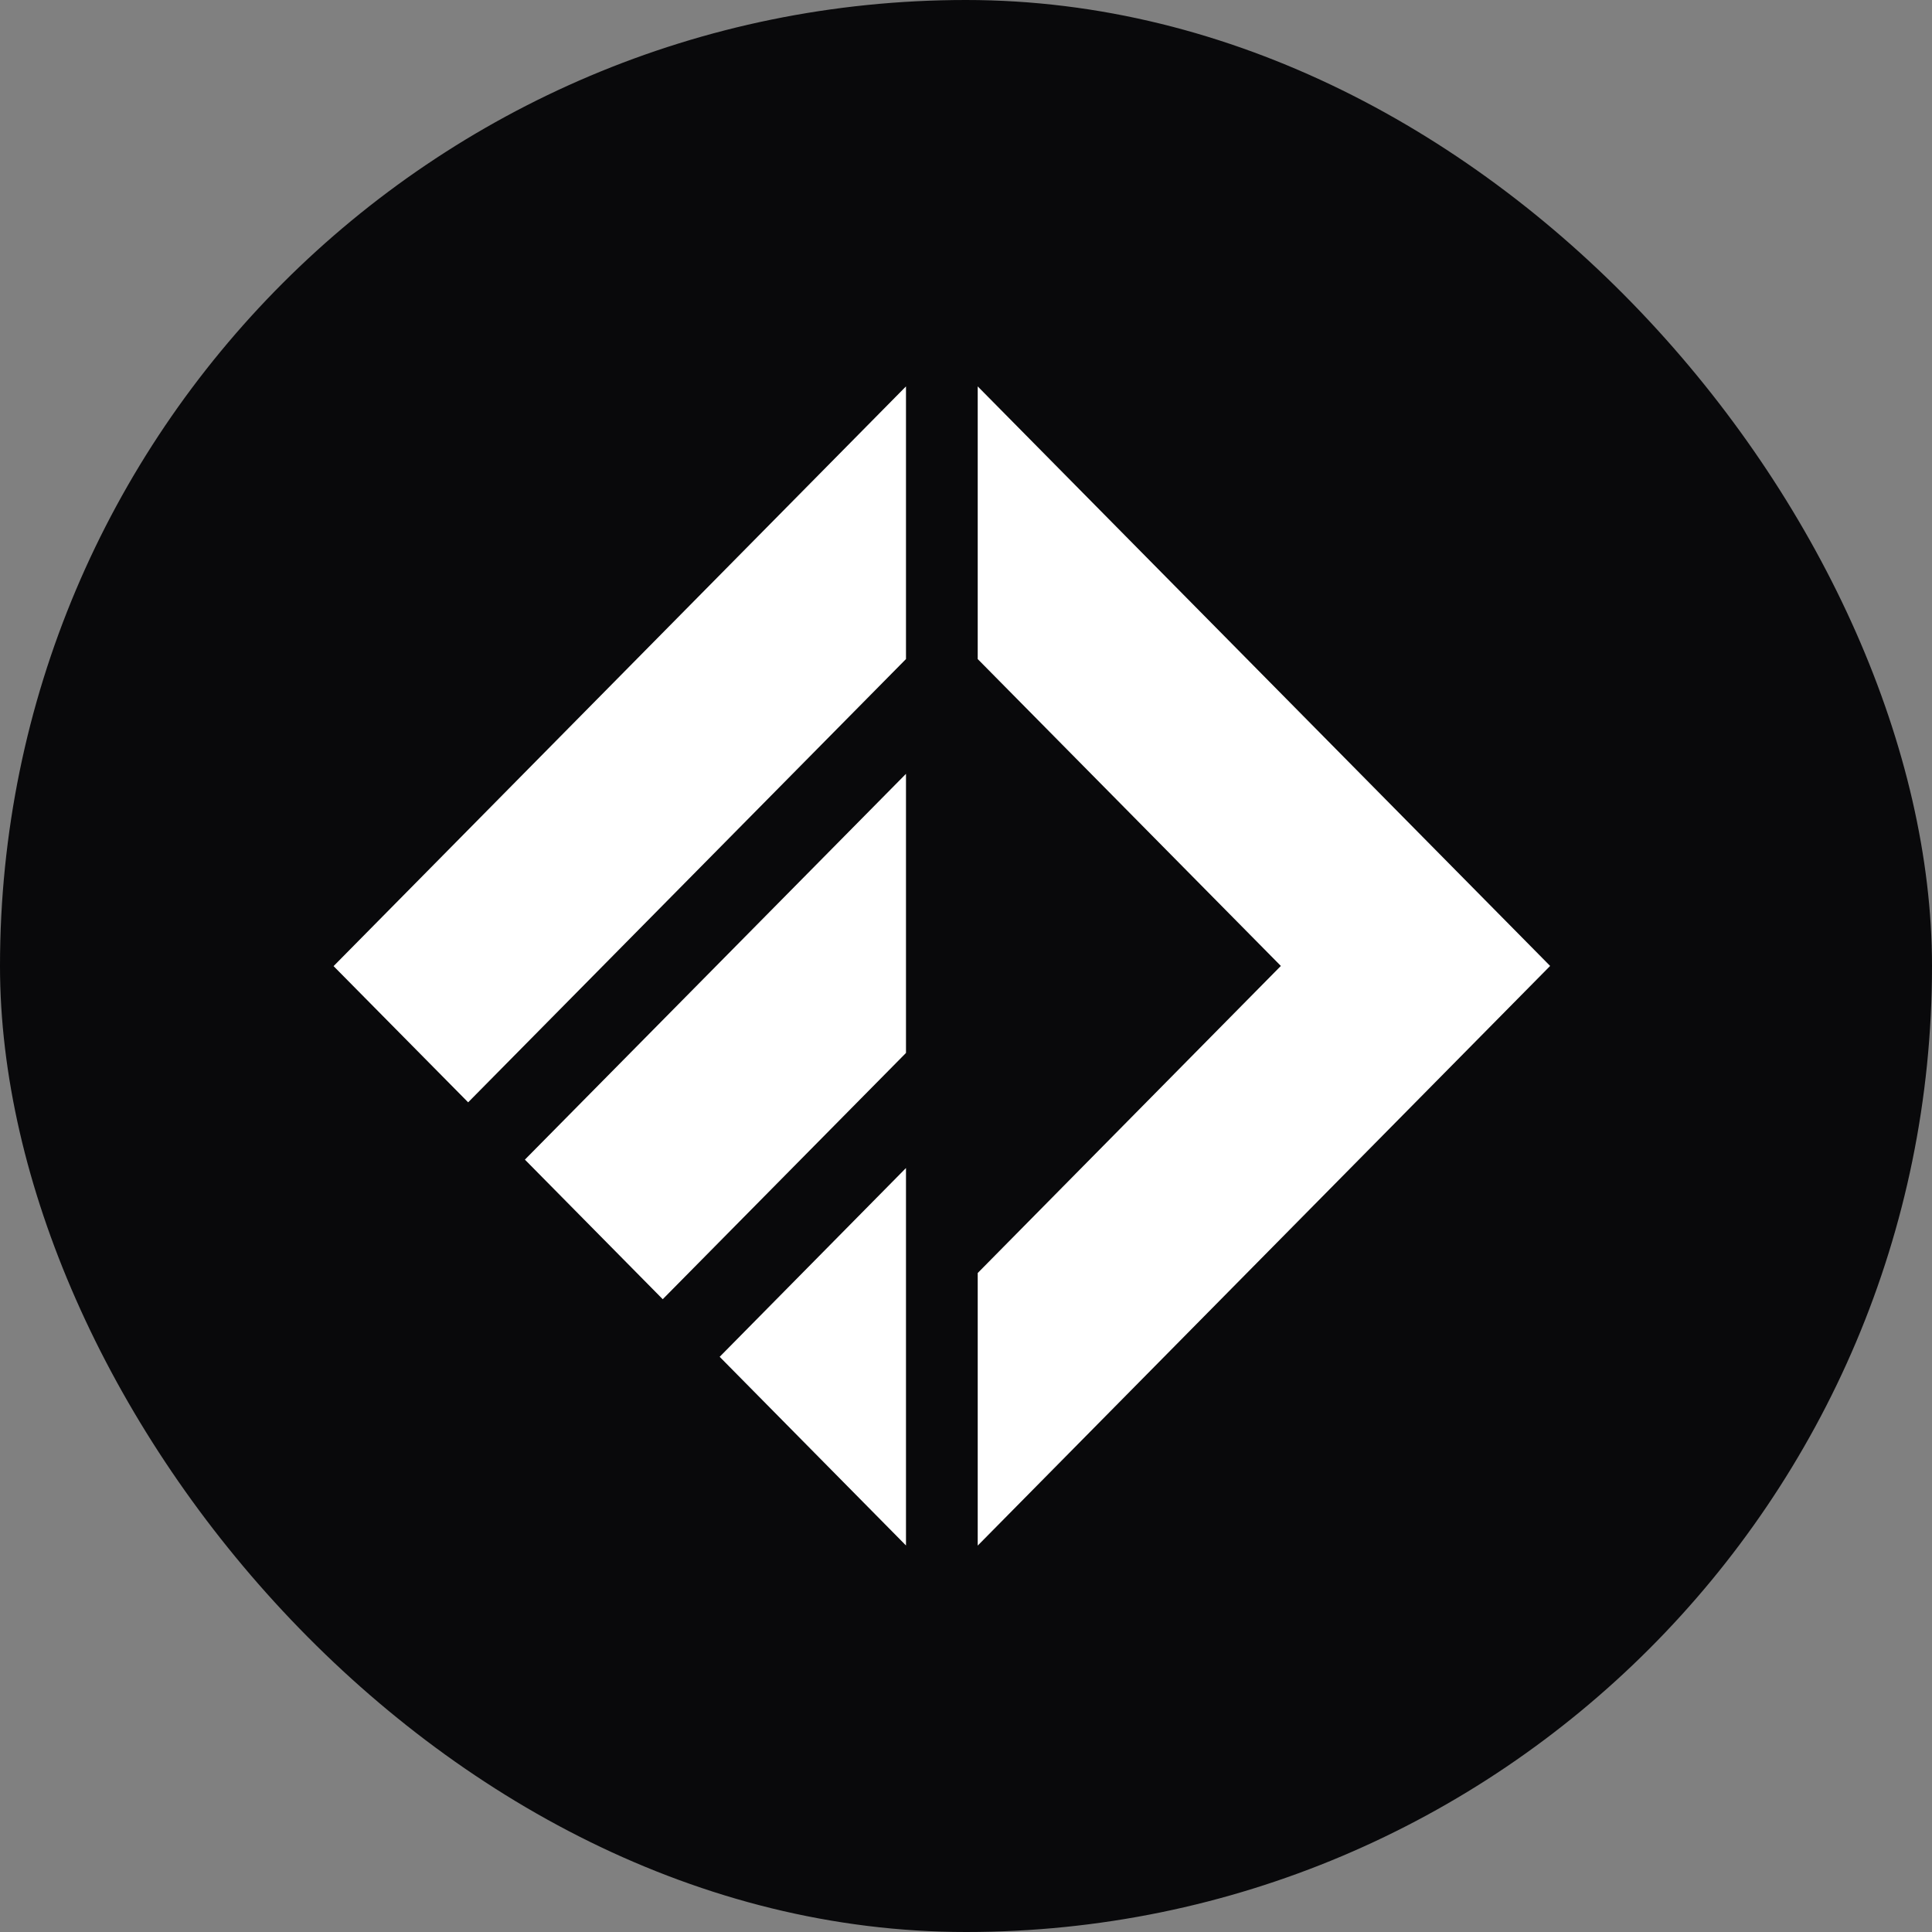
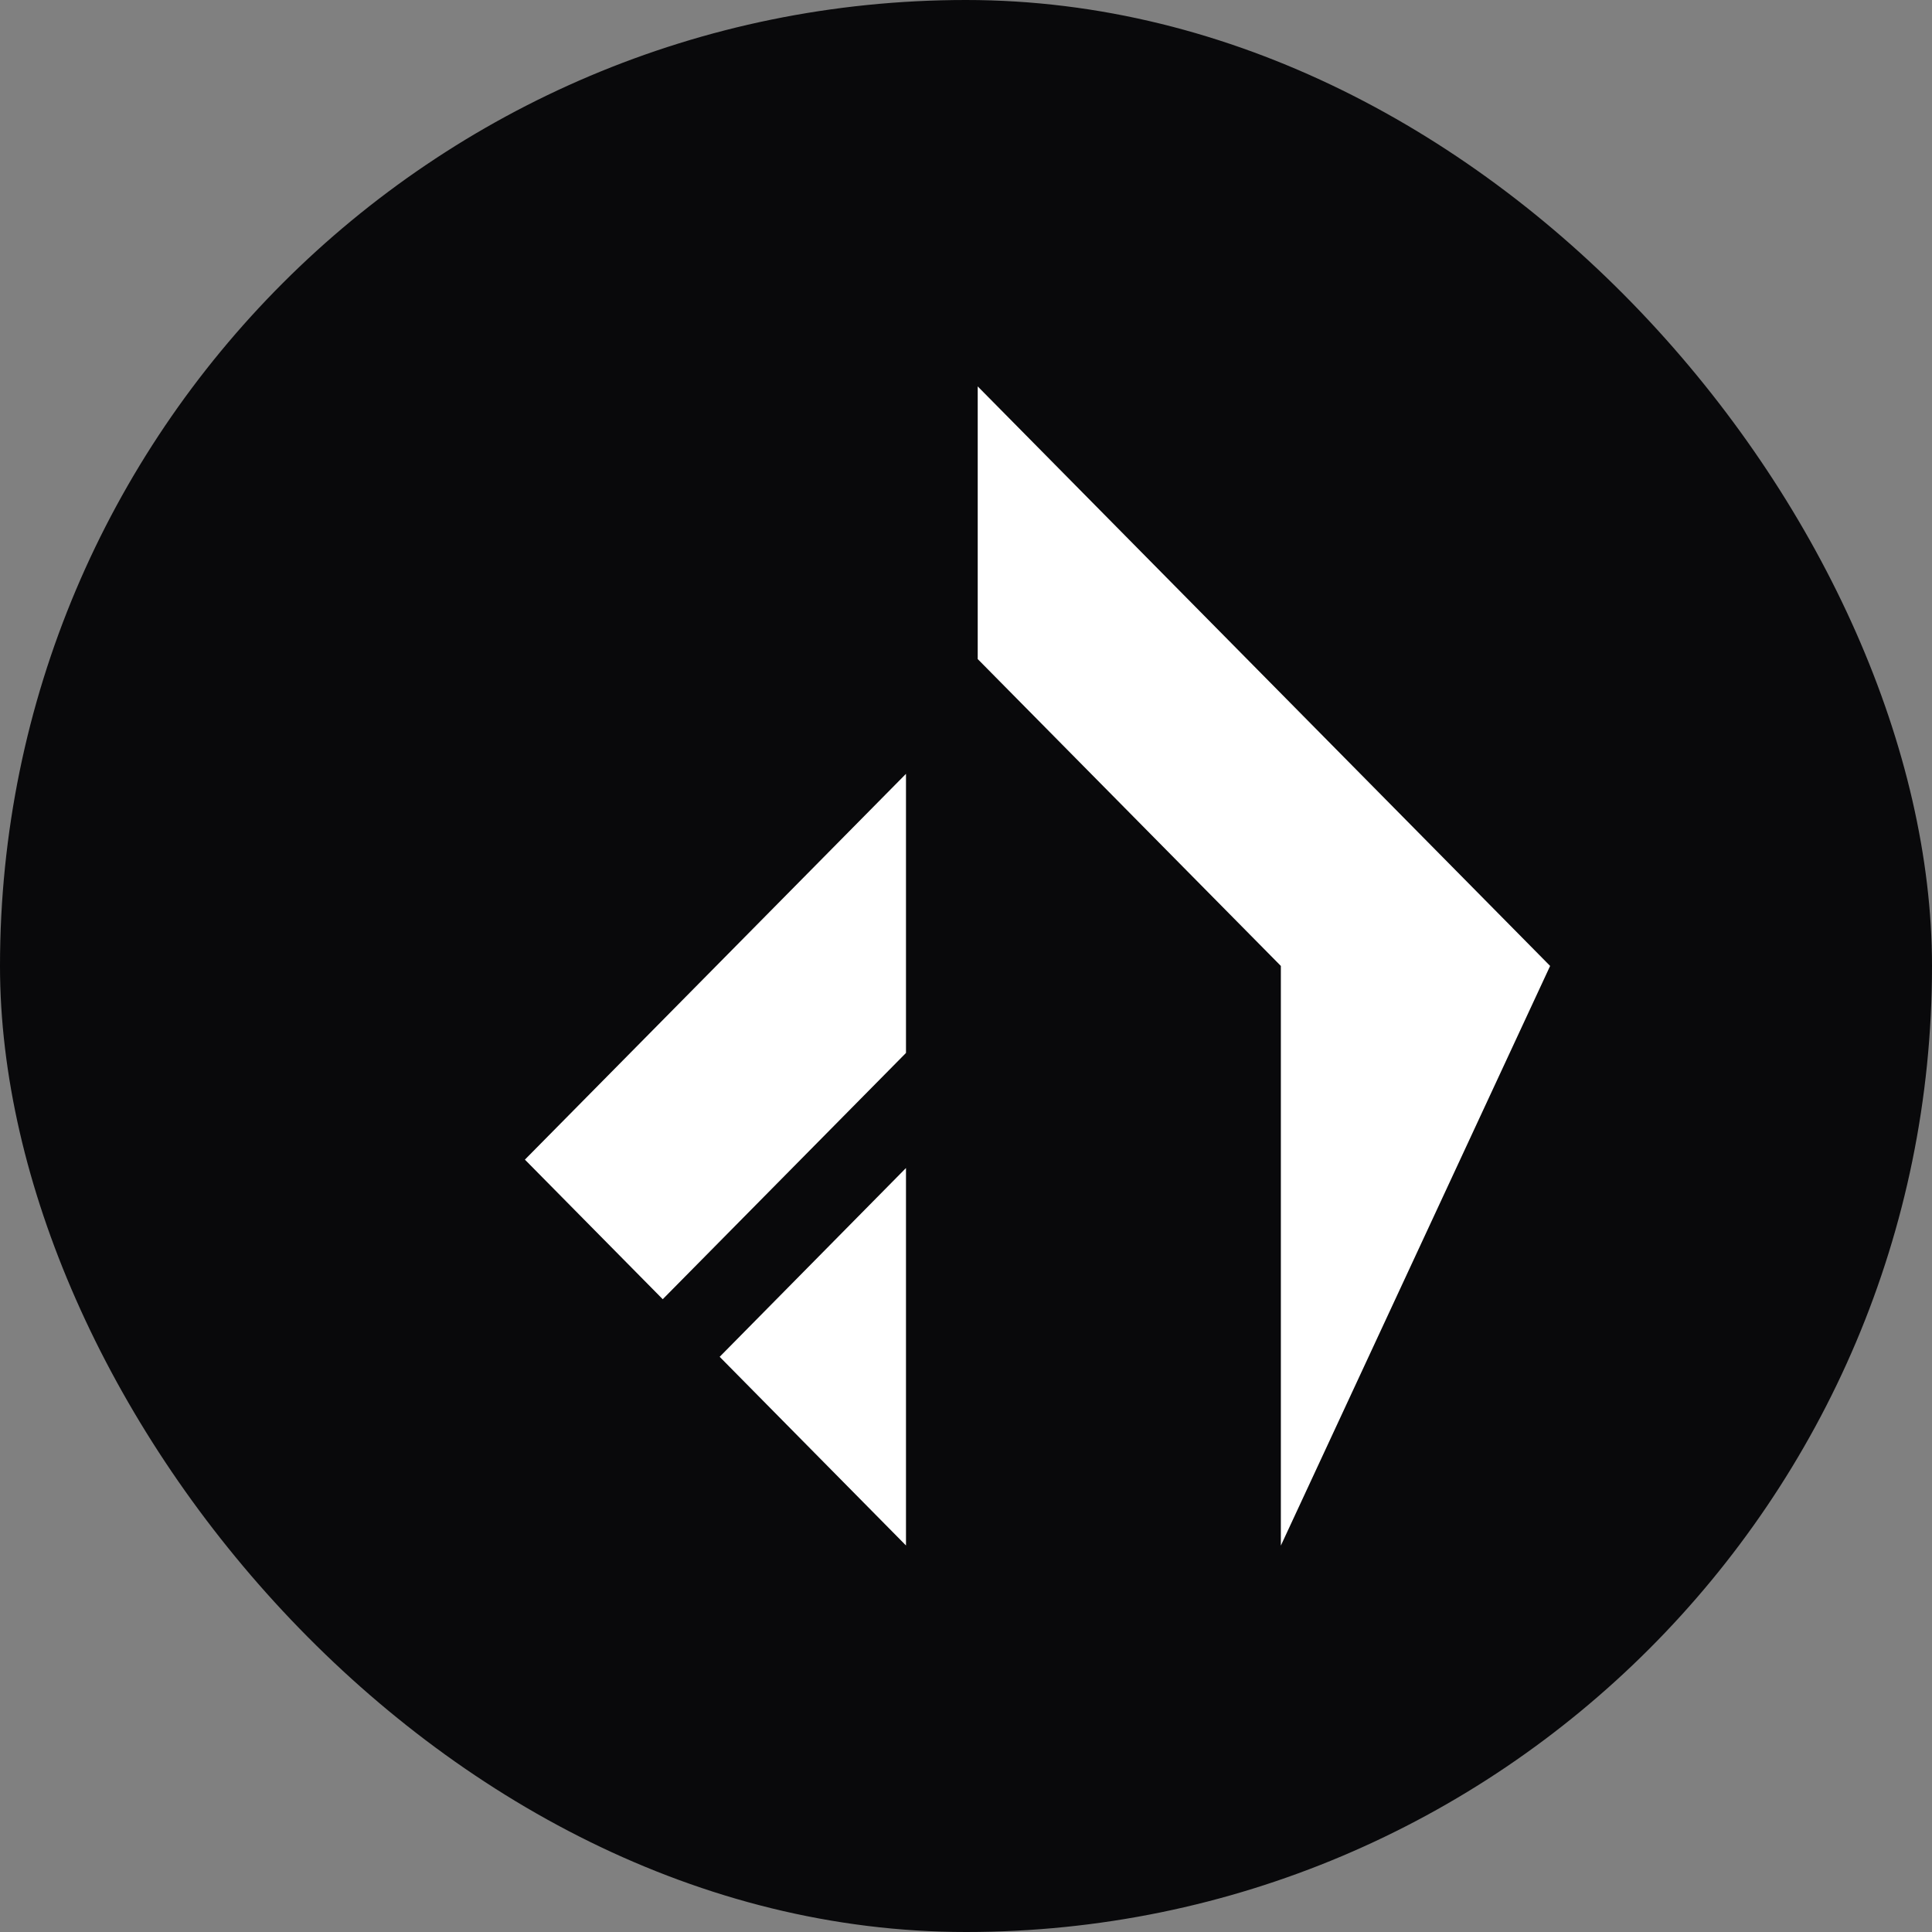
<svg xmlns="http://www.w3.org/2000/svg" width="32" height="32" viewBox="0 0 32 32" fill="none">
  <rect x="0" y="0" width="32" height="32" fill="#808080" stroke="none" />
  <rect width="32" height="32" rx="16" fill="#09090B" />
-   <path d="M7.754 18.258L15.006 10.916V6.4L5.525 16.002L7.754 18.258Z" fill="white" />
  <path d="M15.006 25.598V19.346L11.92 22.473L15.006 25.598Z" fill="white" />
  <path d="M15.006 12.817L8.694 19.207L10.977 21.519L15.006 17.44V12.817Z" fill="white" />
-   <path d="M16.194 6.4V10.916L21.215 15.999L16.194 21.085V25.6L25.675 15.999L16.194 6.4Z" fill="white" />
+   <path d="M16.194 6.4V10.916L21.215 15.999V25.6L25.675 15.999L16.194 6.4Z" fill="white" />
</svg>